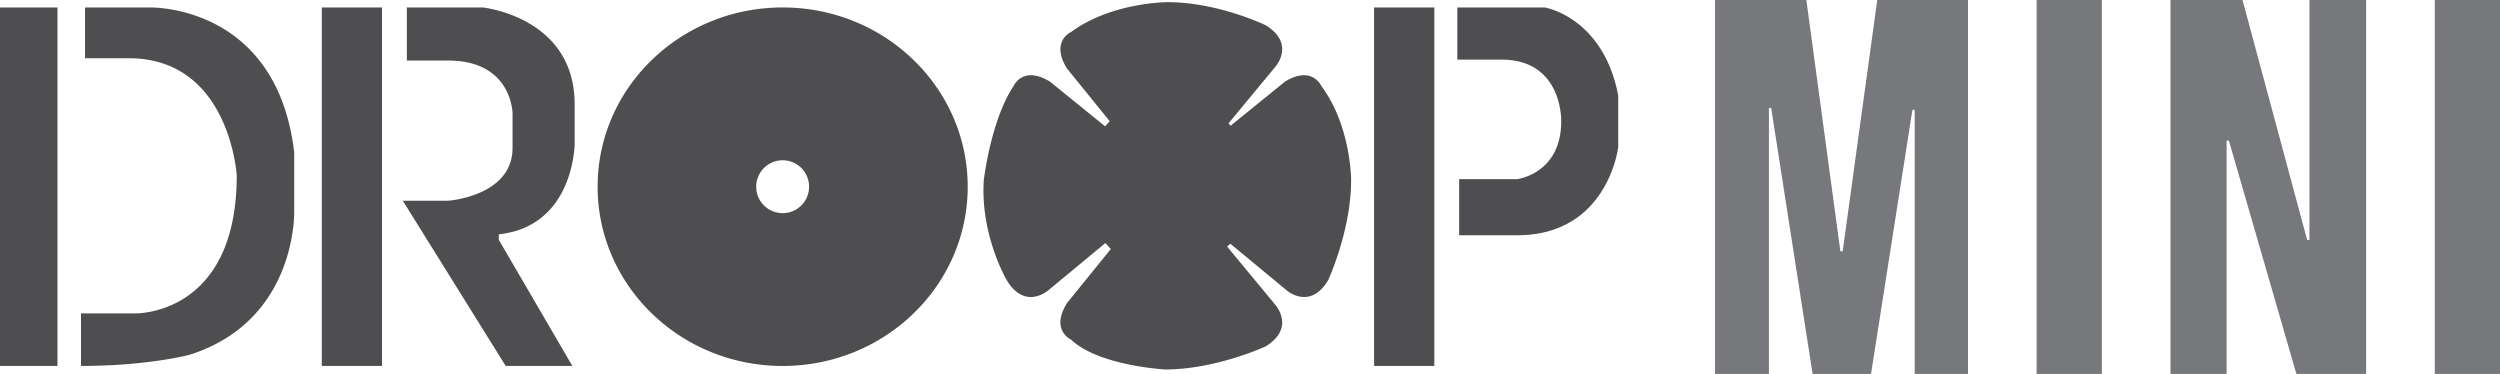
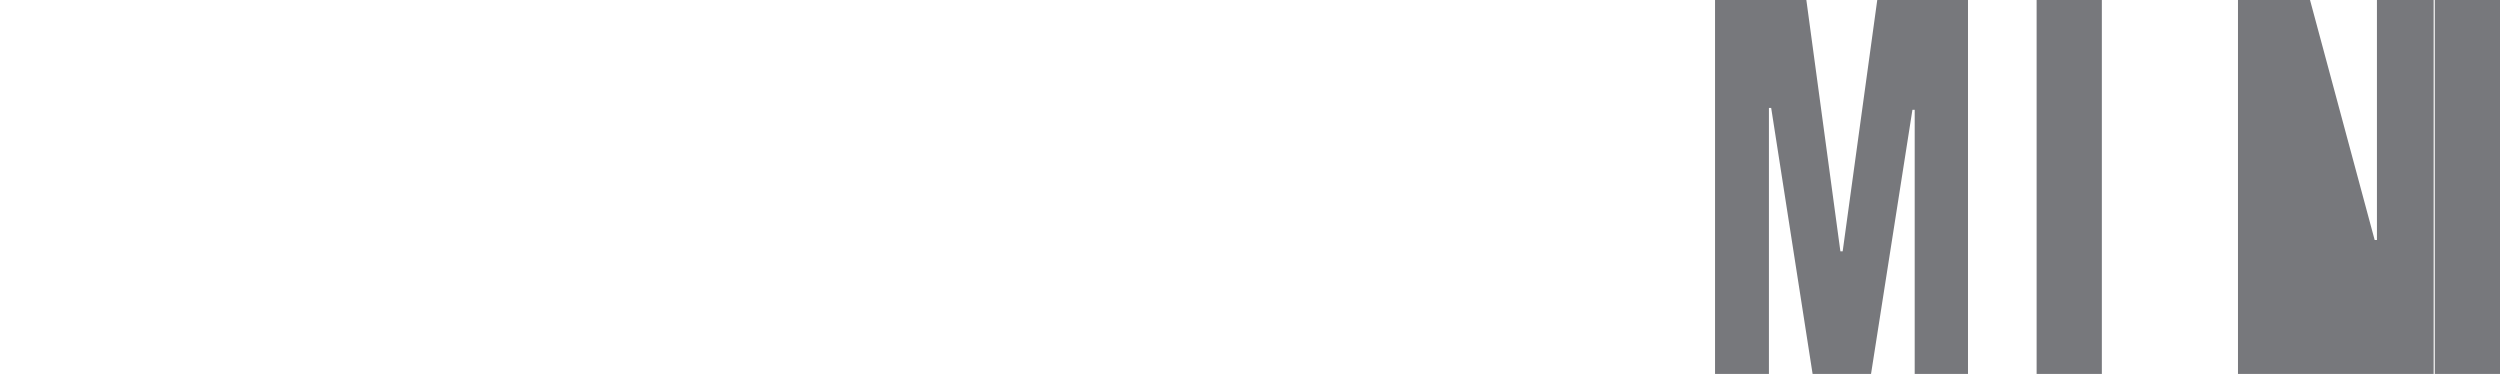
<svg xmlns="http://www.w3.org/2000/svg" xml:space="preserve" viewBox="0 0 267.408 40">
-   <path fill="#4E4E50" d="M86.543 19.971a2.828 2.828 0 1 1-5.656 0 2.828 2.828 0 0 1 5.656 0m16.966 0c0-10.589-8.861-19.174-19.793-19.174-10.931 0-19.792 8.585-19.792 19.174s8.861 19.174 19.792 19.174c10.932 0 19.793-8.585 19.793-19.174M0 .797h6.147v38.344H0zM34.42.797h6.442v38.344H34.42zM146.979.797h6.441v38.344h-6.441zM9.096 6.23V.798h6.886S29.603.378 31.47 16.31v6.146s.435 11.799-11.186 15.491c0 0-4.433 1.196-11.621 1.196V33.52h5.843s10.817.243 10.817-14.75c0 0-.737-12.541-11.556-12.541H9.096zM43.518 6.476V.797h8.114s9.834 1.015 9.834 10.349v4.182s0 8.851-8.114 9.737v.586l7.868 13.49h-7.129L43.083 21.469h4.861s6.881-.48 6.881-5.649v-3.694s-.047-5.649-6.881-5.649h-4.426zM155.88 6.377V.797h9.344s6.244 1.001 7.868 9.416v5.507s-1.084 9.445-10.821 9.445h-6.194v-6.003h6.194s4.721-.563 4.721-6.183c0 0 .196-6.602-6.39-6.602h-4.722zM144.521 19.261s0-5.804-3.198-10.08c0 0-.982-2.221-3.883-.445l-5.816 4.714c-.076-.08-.137-.179-.216-.258l5.032-6.078s2.163-2.459-1.083-4.426c0 0-5.07-2.457-10.48-2.457 0 0-5.974 0-10.319 3.195 0 0-2.219.984-.444 3.884l4.586 5.657c-.182.167-.322.37-.489.55l-5.897-4.782c-2.903-1.776-3.886.445-3.886.445-2.457 3.688-3.196 10.08-3.196 10.08-.392 5.904 2.458 10.719 2.458 10.719 1.969 3.248 4.429 1.082 4.429 1.082l6.12-5.066c.198.21.369.441.585.633l-4.71 5.81c-1.775 2.903.444 3.886.444 3.886 2.969 2.817 10.08 3.196 10.08 3.196 5.408 0 10.719-2.458 10.719-2.458 3.246-1.969 1.083-4.426 1.083-4.426l-5.181-6.26c.11-.106.241-.191.347-.304l6.03 4.989s2.459 2.166 4.426-1.082c-.001.001 2.459-5.309 2.459-10.718" />
  <g fill="#77787C">
-     <path d="M210.503 0v40h-5.701V11.747h-.243L200.131 40h-6.249l-4.431-28.456h-.241V40h-5.764V0h9.767l3.641 26.886h.243L200.797 0h9.706zM224.82 40h-6.977V0h6.977v40zM245.629 40l-7.22-24.962h-.243V40h-6.005V0h7.706l6.915 25.67h.243V0h6.066v40h-7.462zM267.408 40h-6.976V0h6.976v40z" />
+     <path d="M210.503 0v40h-5.701V11.747h-.243L200.131 40h-6.249l-4.431-28.456h-.241V40h-5.764V0h9.767l3.641 26.886h.243L200.797 0h9.706zM224.82 40h-6.977V0h6.977v40zM245.629 40h-.243V40h-6.005V0h7.706l6.915 25.67h.243V0h6.066v40h-7.462zM267.408 40h-6.976V0h6.976v40z" />
  </g>
</svg>